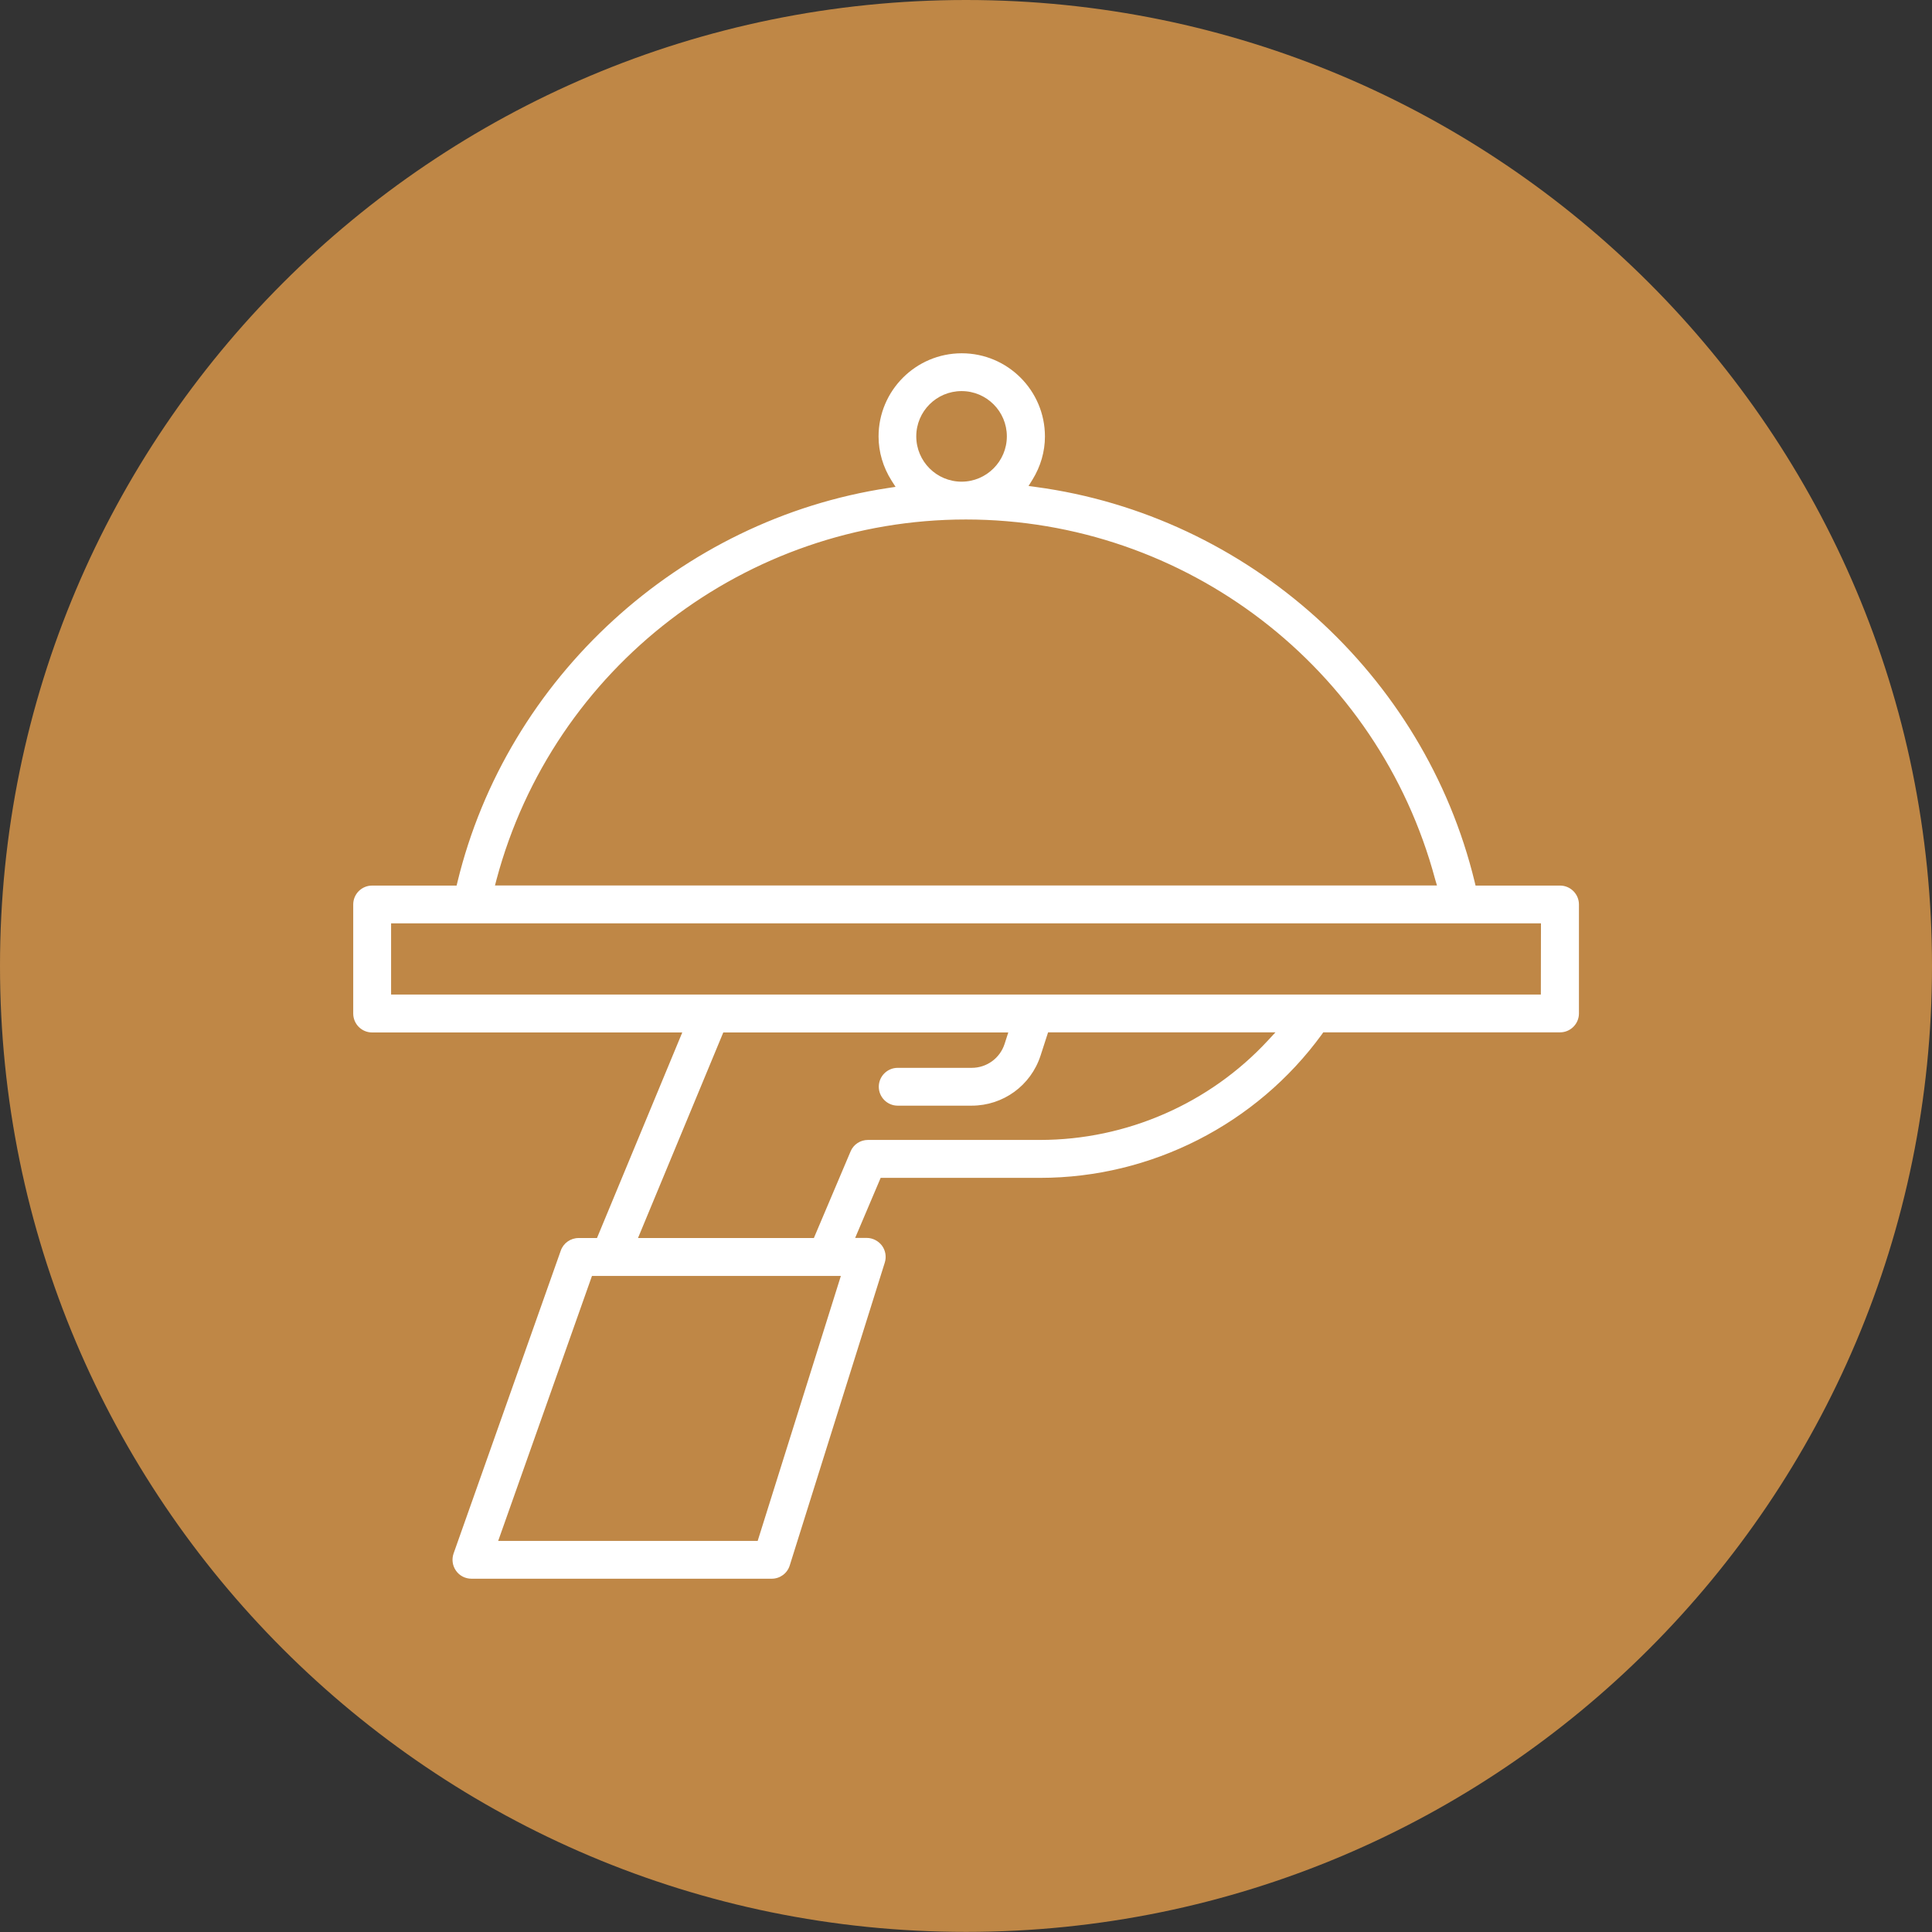
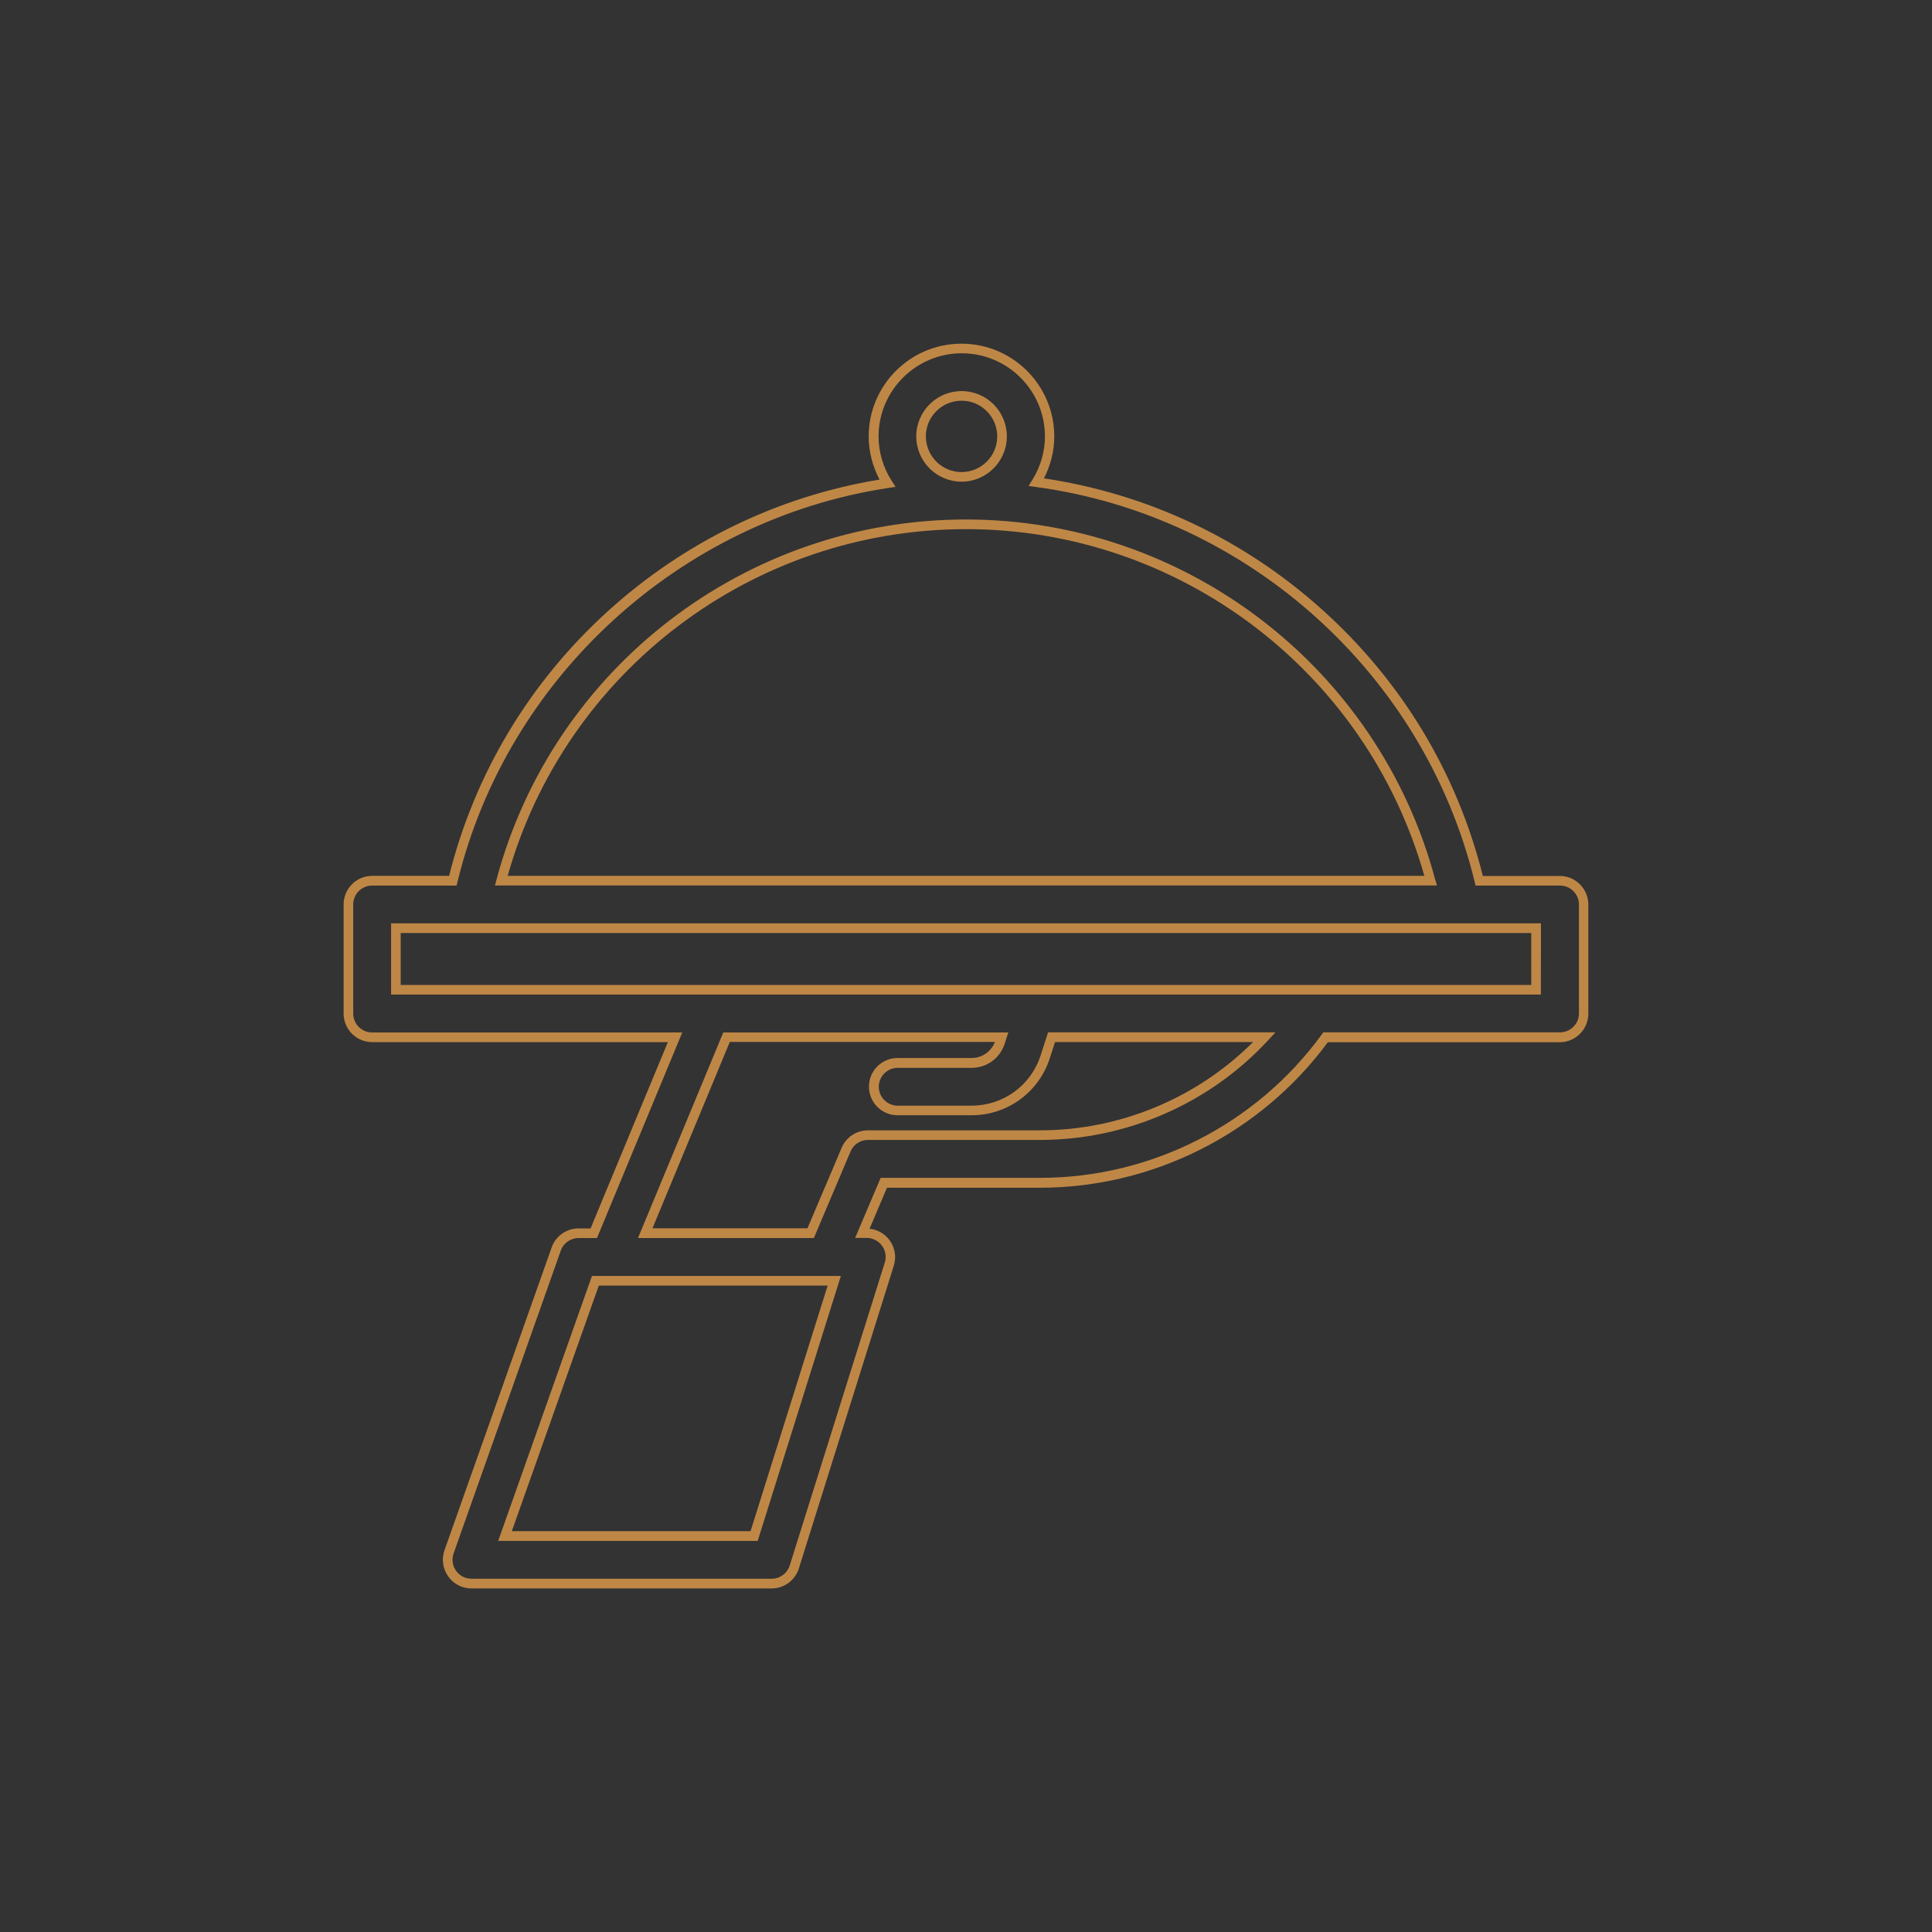
<svg xmlns="http://www.w3.org/2000/svg" width="35" height="35" viewBox="0 0 35 35" fill="none">
  <rect x="0" y="0" width="35" height="35" fill="#333333" stroke="none" />
-   <path d="M35 17.499C35 27.163 27.165 34.998 17.501 34.998C7.835 35 0 27.165 0 17.499C0 7.835 7.835 0 17.501 0C27.165 0 35 7.835 35 17.499Z" fill="#BF8746" />
-   <path d="M28.258 15.954H26.796C25.865 12.111 22.64 9.255 18.775 8.733C18.923 8.49 19.014 8.209 19.014 7.905C19.014 7.027 18.298 6.311 17.42 6.311C16.541 6.311 15.825 7.027 15.825 7.905C15.825 8.217 15.92 8.507 16.076 8.753C12.275 9.329 9.123 12.162 8.205 15.954H6.743C6.505 15.954 6.312 16.146 6.312 16.385V18.361C6.312 18.598 6.504 18.792 6.743 18.792H12.23L10.757 22.343H10.48C10.297 22.343 10.136 22.457 10.074 22.629L8.134 28.114C8.087 28.247 8.107 28.391 8.188 28.506C8.27 28.62 8.4 28.687 8.54 28.687H13.978C14.166 28.687 14.333 28.565 14.389 28.386L16.11 22.899C16.152 22.768 16.128 22.625 16.047 22.515C15.965 22.404 15.836 22.339 15.7 22.339H15.624L16.012 21.424H18.843C20.898 21.424 22.812 20.442 24.017 18.789H28.262C28.499 18.789 28.693 18.597 28.693 18.358V16.385C28.689 16.148 28.495 15.954 28.258 15.954ZM17.42 7.171C17.824 7.171 18.153 7.501 18.153 7.905C18.153 8.309 17.824 8.639 17.42 8.639C17.016 8.639 16.686 8.309 16.686 7.905C16.686 7.501 17.014 7.171 17.42 7.171ZM17.499 9.499C21.45 9.499 24.908 12.184 25.917 15.954H9.081C10.09 12.184 13.549 9.499 17.499 9.499ZM13.661 27.826H9.148L10.786 23.2H15.114L13.661 27.826ZM18.84 20.566H15.724C15.552 20.566 15.396 20.669 15.327 20.828L14.686 22.341H11.69L13.163 18.791H18.146L18.115 18.885C18.043 19.108 17.836 19.256 17.603 19.256H16.262C16.025 19.256 15.831 19.448 15.831 19.687C15.831 19.924 16.023 20.118 16.262 20.118H17.603C18.211 20.118 18.746 19.729 18.934 19.151L19.05 18.792H22.905C21.865 19.914 20.398 20.566 18.84 20.566ZM27.827 17.93H7.172V16.814H26.459H27.827V17.93Z" fill="white" />
  <path d="M13.978 28.776H8.54C8.371 28.776 8.214 28.694 8.118 28.556C8.022 28.419 7.996 28.243 8.052 28.085L9.994 22.598C10.067 22.392 10.262 22.254 10.482 22.254H10.699L12.099 18.879H6.743C6.456 18.879 6.225 18.648 6.225 18.361V16.385C6.225 16.099 6.456 15.867 6.743 15.867H8.136C8.596 14.025 9.585 12.371 11 11.083C12.391 9.818 14.094 8.99 15.934 8.688C15.806 8.445 15.737 8.177 15.737 7.907C15.737 6.98 16.49 6.226 17.418 6.226C18.345 6.226 19.099 6.98 19.099 7.907C19.099 8.168 19.034 8.429 18.912 8.666C20.785 8.945 22.523 9.762 23.943 11.036C25.389 12.331 26.396 13.999 26.863 15.869H28.271C28.549 15.876 28.774 16.106 28.774 16.387V18.363C28.774 18.649 28.542 18.881 28.256 18.881H24.055C22.836 20.533 20.889 21.517 18.838 21.517H16.068L15.753 22.26C15.896 22.274 16.03 22.35 16.115 22.468C16.213 22.6 16.242 22.772 16.192 22.93L14.471 28.417C14.403 28.629 14.206 28.776 13.978 28.776ZM10.482 22.428C10.337 22.428 10.206 22.52 10.159 22.656L8.217 28.143C8.181 28.248 8.196 28.364 8.261 28.455C8.324 28.546 8.429 28.6 8.542 28.6H13.98C14.13 28.6 14.262 28.504 14.307 28.359L16.029 22.872C16.061 22.769 16.043 22.655 15.978 22.566C15.912 22.479 15.809 22.426 15.701 22.426H15.492L15.954 21.338H18.843C20.854 21.338 22.762 20.367 23.947 18.738L23.972 18.702H28.262C28.45 18.702 28.604 18.548 28.604 18.36V16.385C28.604 16.197 28.45 16.043 28.262 16.043H26.731L26.715 15.976C25.803 12.215 22.61 9.34 18.766 8.822L18.633 8.804L18.704 8.69C18.853 8.449 18.93 8.179 18.93 7.907C18.93 7.076 18.255 6.4 17.423 6.4C16.592 6.4 15.916 7.076 15.916 7.907C15.916 8.188 15.998 8.465 16.152 8.708L16.224 8.82L16.092 8.84C12.319 9.411 9.185 12.278 8.288 15.976L8.272 16.043H6.741C6.552 16.043 6.399 16.197 6.399 16.385V18.361C6.399 18.55 6.552 18.704 6.741 18.704H12.36L10.815 22.428H10.482ZM13.726 27.915H9.025L10.724 23.115H15.233L13.726 27.915ZM9.272 27.739H13.597L14.994 23.289H10.848L9.272 27.739ZM14.744 22.428H11.558L13.103 18.704H18.266L18.199 18.912C18.115 19.171 17.876 19.345 17.603 19.345H16.262C16.074 19.345 15.92 19.499 15.92 19.687C15.92 19.876 16.074 20.03 16.262 20.03H17.603C18.173 20.03 18.675 19.666 18.851 19.122L18.987 18.702H23.106L22.97 18.849C21.91 19.994 20.405 20.651 18.842 20.651H15.724C15.586 20.651 15.461 20.733 15.409 20.859L14.744 22.428ZM11.82 22.252H14.628L15.248 20.792C15.329 20.6 15.516 20.477 15.724 20.477H18.84C20.287 20.477 21.682 19.896 22.7 18.878H19.113L19.016 19.177C18.816 19.791 18.247 20.204 17.601 20.204H16.26C15.974 20.204 15.742 19.972 15.742 19.686C15.742 19.399 15.974 19.167 16.26 19.167H17.601C17.789 19.167 17.956 19.052 18.023 18.876H13.221L11.82 22.252ZM27.914 18.017H7.085V16.727H27.916L27.914 18.017ZM7.259 17.843H27.74V16.903H7.259V17.843ZM26.032 16.041H8.967L8.996 15.93C10.023 12.092 13.52 9.411 17.498 9.411C21.476 9.411 24.972 12.092 25.999 15.93L26.032 16.041ZM9.197 15.867H25.803C24.76 12.164 21.361 9.586 17.501 9.586C13.637 9.586 10.241 12.162 9.197 15.867ZM17.42 8.726C16.967 8.726 16.599 8.358 16.599 7.905C16.599 7.452 16.967 7.085 17.42 7.085C17.873 7.085 18.24 7.452 18.24 7.905C18.24 8.358 17.871 8.726 17.42 8.726ZM17.42 7.259C17.063 7.259 16.773 7.548 16.773 7.905C16.773 8.262 17.063 8.552 17.42 8.552C17.776 8.552 18.066 8.262 18.066 7.905C18.065 7.548 17.775 7.259 17.42 7.259Z" fill="#BF8746" />
</svg>